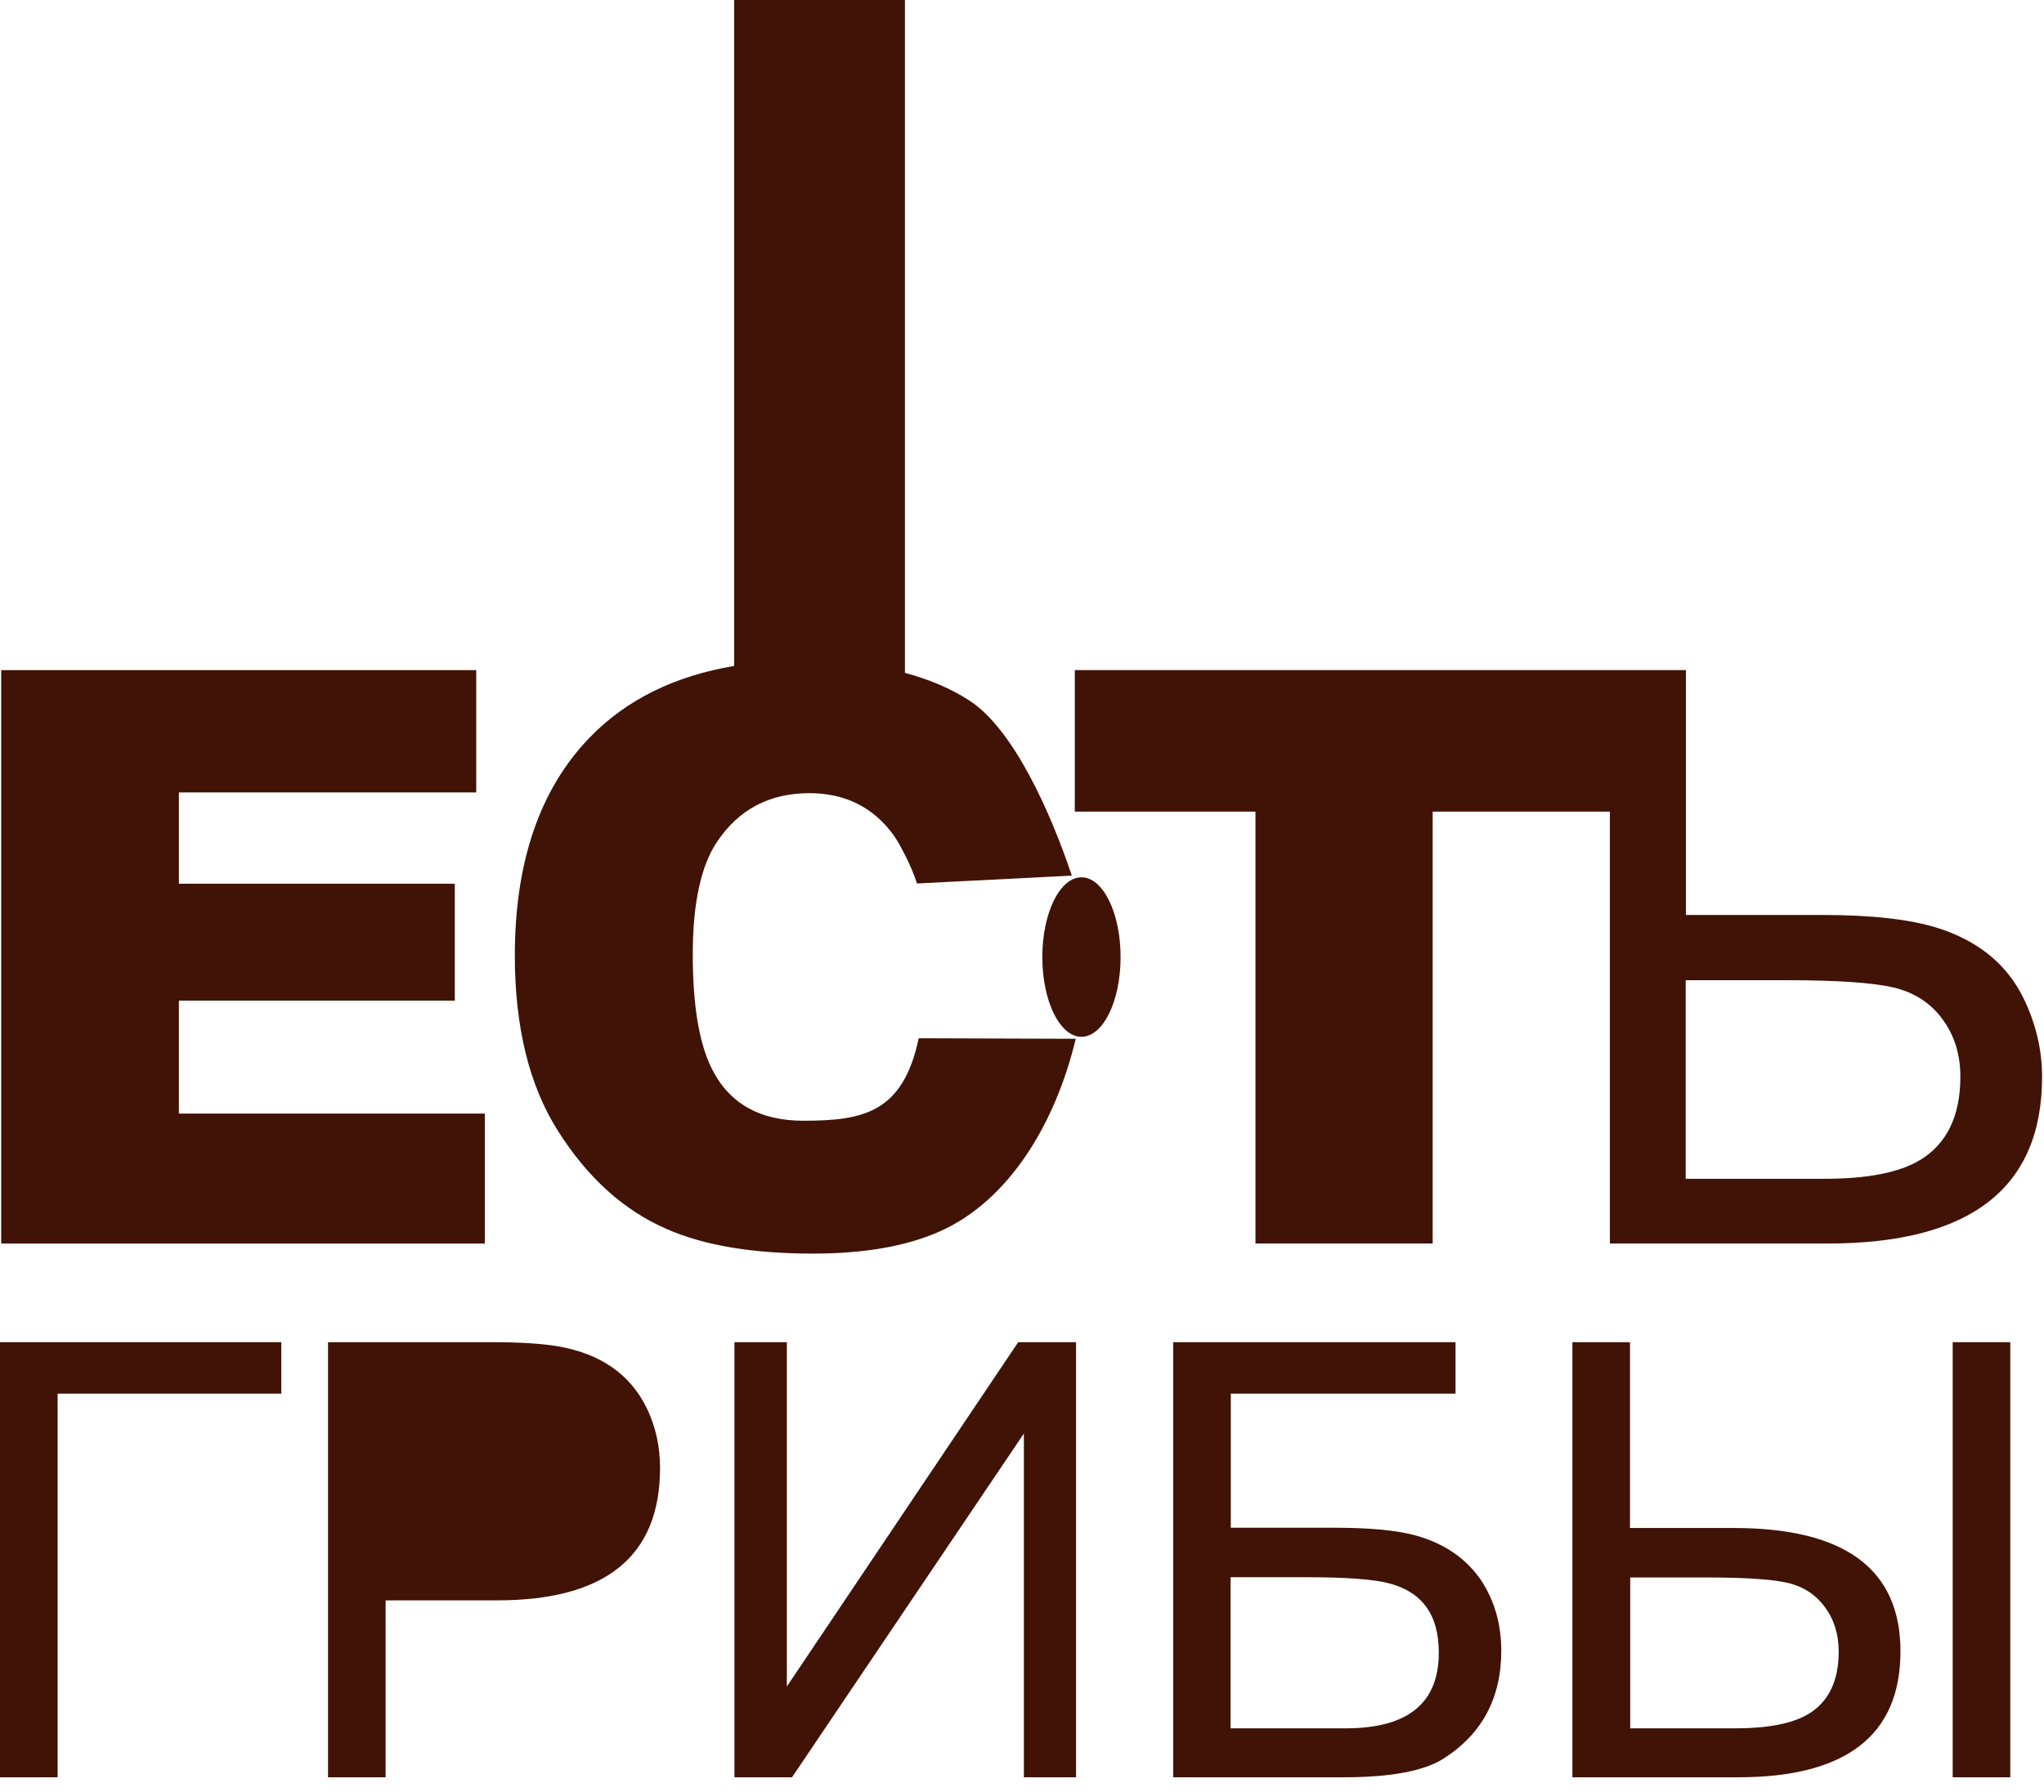
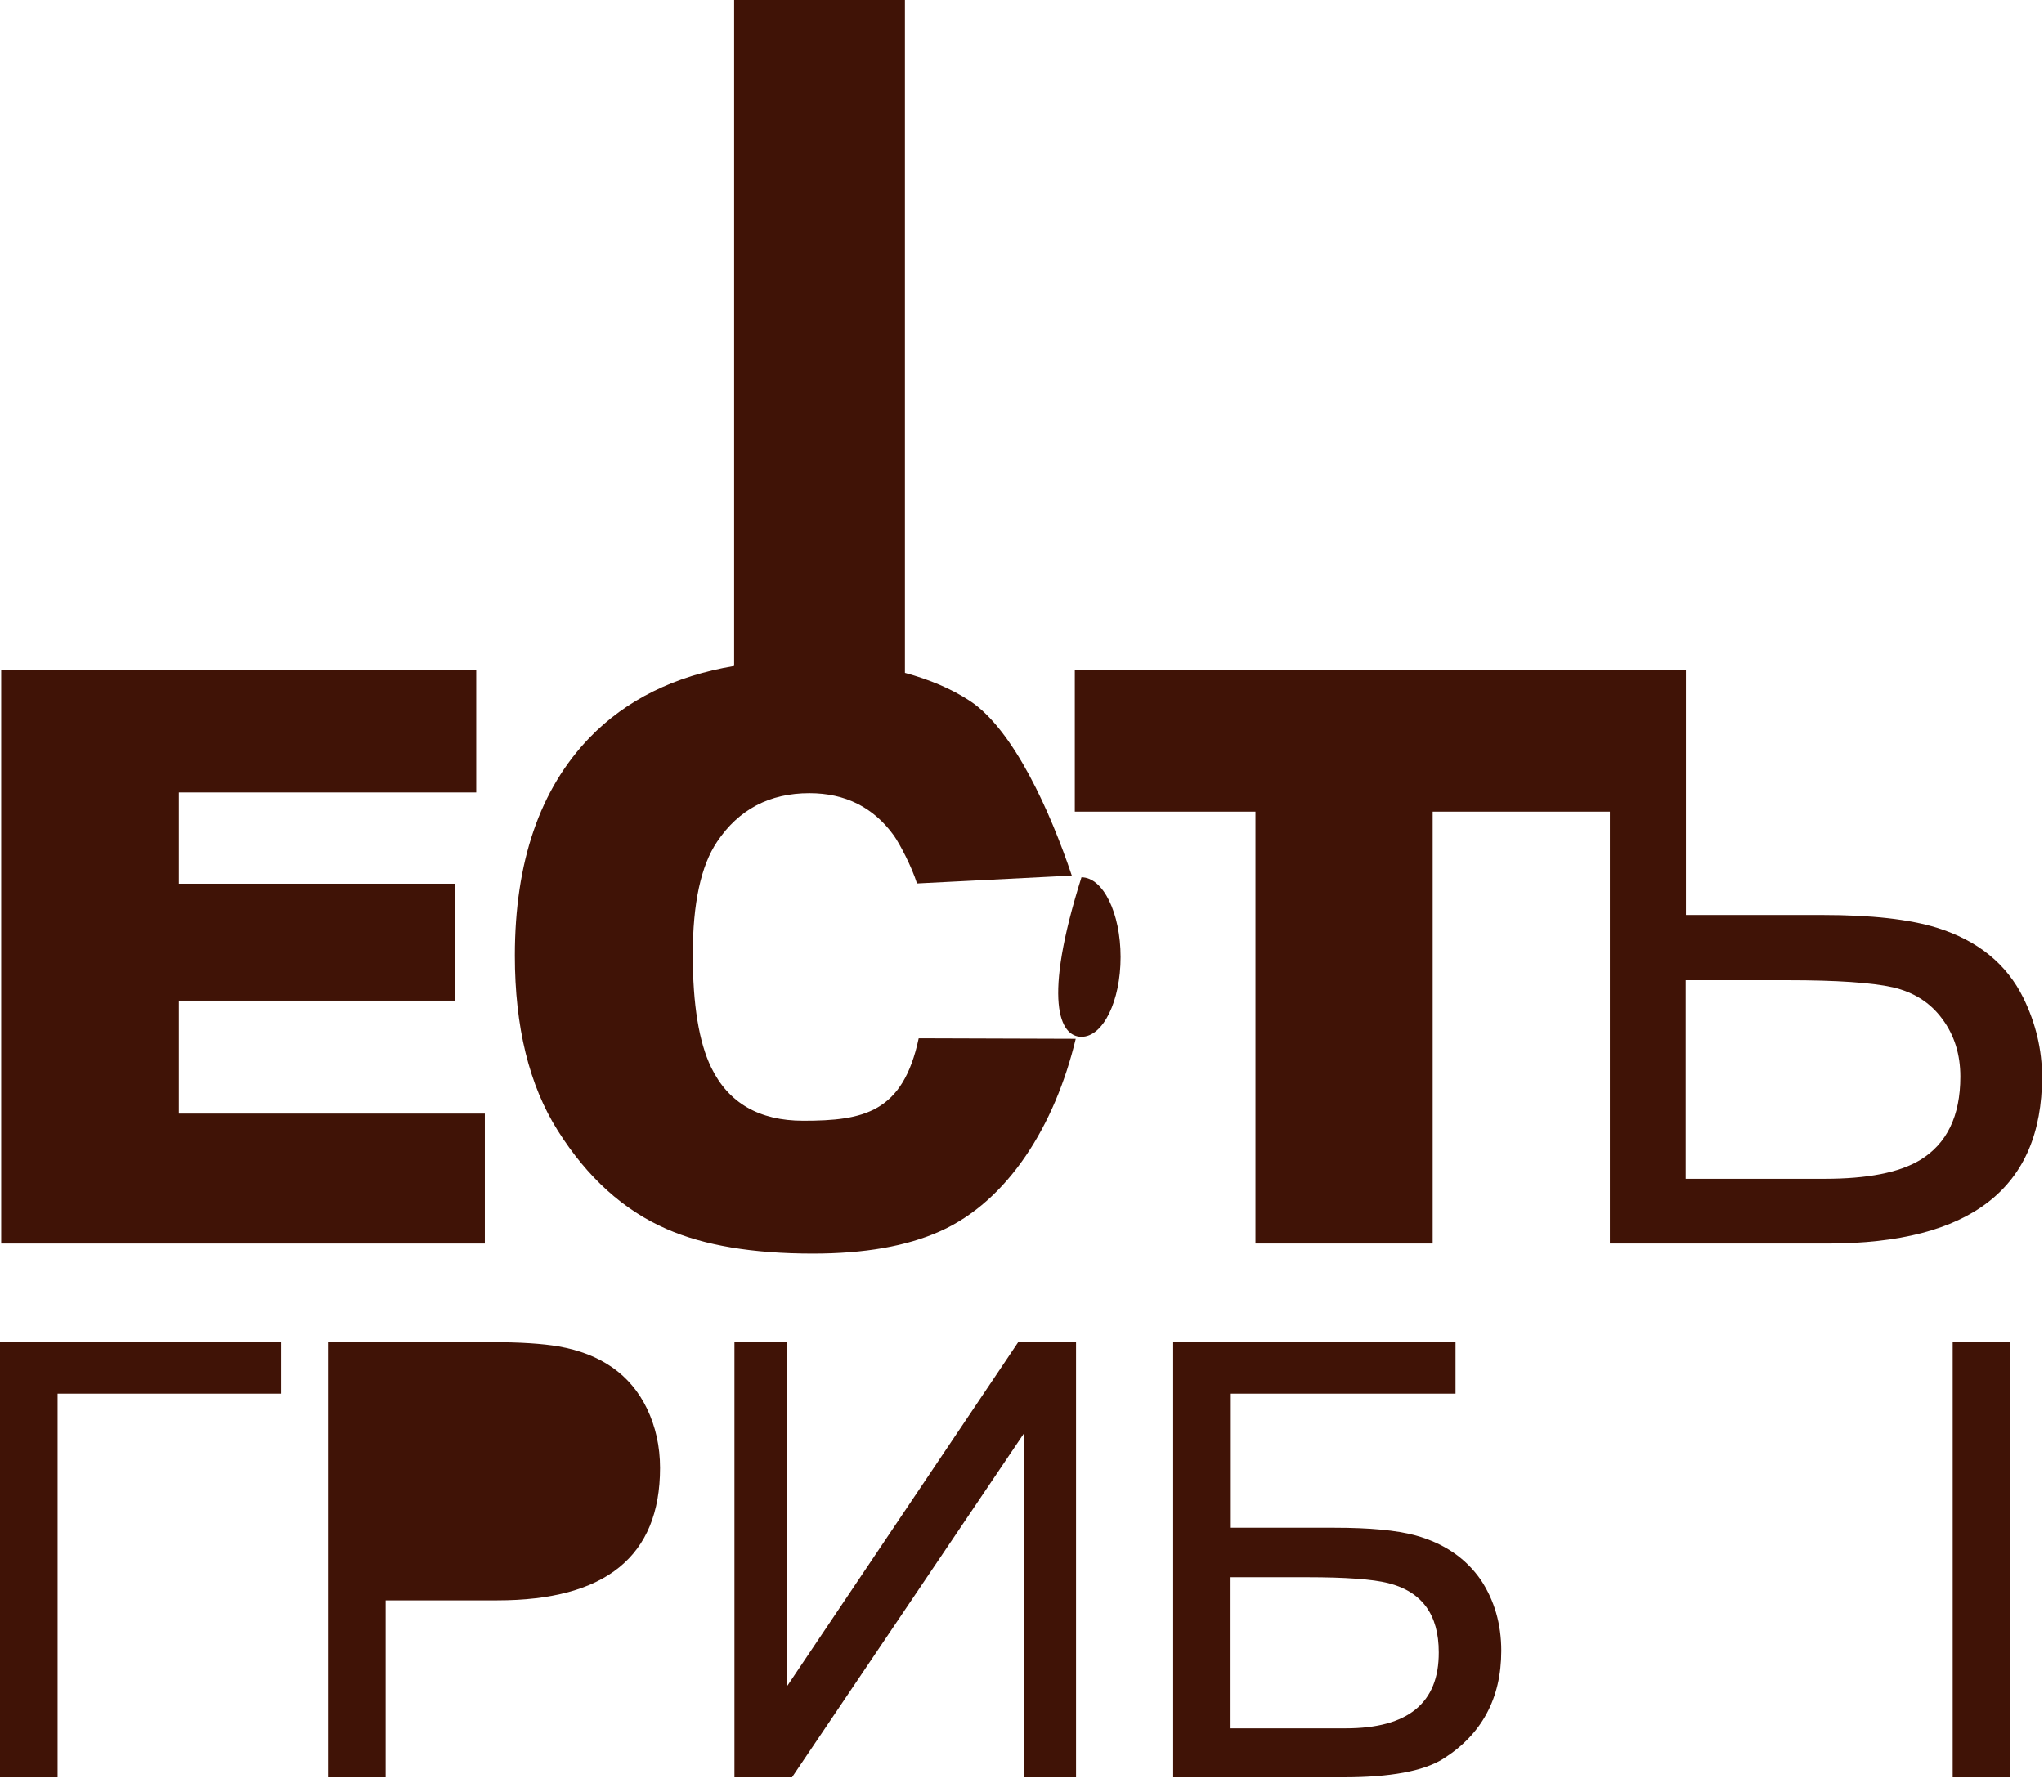
<svg xmlns="http://www.w3.org/2000/svg" width="73" height="64" viewBox="0 0 73 64" fill="none">
  <path d="M0 63.481H2.057V49.778H10.047V47.94H0V63.481Z" fill="#401306" />
  <path d="M19.942 48.09C19.371 47.993 18.58 47.94 17.578 47.94H11.715V63.481H13.772V57.161H17.754C21.63 57.161 23.573 55.588 23.573 52.432C23.573 51.659 23.414 50.955 23.107 50.314C22.518 49.092 21.454 48.354 19.942 48.09Z" fill="#401306" />
  <path d="M28.102 60.238V47.94H26.23V63.481H28.286L36.567 51.202V63.481H38.43V47.94H36.364L28.102 60.238Z" fill="#401306" />
  <path d="M50.55 54.841C49.873 54.656 48.906 54.568 47.667 54.568H43.957V49.778H51.983V47.94H41.9V63.481H47.983C49.653 63.481 50.831 63.261 51.526 62.831C52.914 61.961 53.617 60.668 53.617 58.963C53.617 58.005 53.371 57.161 52.888 56.432C52.343 55.649 51.569 55.122 50.55 54.841ZM48.062 61.732H43.949V56.335H46.691C48.053 56.335 49.02 56.405 49.583 56.546C50.787 56.853 51.385 57.671 51.385 59.016C51.394 60.827 50.286 61.732 48.062 61.732Z" fill="#401306" />
-   <path d="M61.923 54.577H58.214V47.94H56.157V63.481H62.072C65.94 63.481 67.874 61.978 67.874 58.981C67.874 56.045 65.887 54.577 61.923 54.577ZM64.569 61.231C63.998 61.565 63.136 61.732 61.984 61.732H58.222V56.344H60.974C62.283 56.344 63.215 56.405 63.769 56.52C64.367 56.643 64.824 56.933 65.166 57.39C65.501 57.838 65.668 58.374 65.668 58.989C65.668 60.053 65.298 60.8 64.569 61.231Z" fill="#401306" />
  <path d="M71.796 47.94H69.739V63.481H71.796V47.94Z" fill="#401306" />
-   <path d="M38.624 31.336C37.85 31.336 37.226 32.611 37.226 34.184C37.226 35.758 37.85 37.032 38.624 37.032C39.397 37.032 40.021 35.758 40.021 34.184C40.021 32.611 39.397 31.336 38.624 31.336Z" fill="#401306" />
+   <path d="M38.624 31.336C37.226 35.758 37.85 37.032 38.624 37.032C39.397 37.032 40.021 35.758 40.021 34.184C40.021 32.611 39.397 31.336 38.624 31.336Z" fill="#401306" />
  <path d="M17.315 39.775H6.389V35.74H16.243V31.565H6.389V28.304H17.008V23.935H0.043V44.416H17.315V39.775Z" fill="#401306" />
  <path d="M28.689 40.03C27.115 40.03 26.017 39.397 25.401 38.131C24.962 37.226 24.742 35.881 24.742 34.097C24.742 32.268 25.032 30.923 25.612 30.062C26.386 28.91 27.484 28.33 28.908 28.33C30.183 28.33 31.194 28.831 31.923 29.842C32.134 30.141 32.556 30.941 32.75 31.556L38.279 31.275C37.523 29.016 36.204 26.062 34.639 25.034C33.971 24.595 33.189 24.269 32.319 24.032V0H26.219V23.786C24.083 24.146 22.36 24.999 21.059 26.344C19.283 28.181 18.387 30.783 18.387 34.132C18.387 36.672 18.896 38.764 19.925 40.39C20.98 42.06 22.272 43.23 23.81 43.898C25.146 44.486 26.887 44.776 29.032 44.776C30.869 44.776 32.38 44.513 33.576 43.977C36.002 42.895 37.681 40.188 38.419 37.103L32.811 37.085C32.249 39.74 30.842 40.03 28.689 40.03Z" fill="#401306" />
  <path d="M44.838 44.416H51.167V28.989H57.496V44.416H65.275C70.382 44.416 72.931 42.429 72.931 38.465C72.931 37.498 72.711 36.558 72.263 35.643C71.665 34.43 70.637 33.595 69.178 33.138C68.184 32.831 66.822 32.681 65.099 32.681H60.212V23.935H57.628H57.505H38.386V28.989H44.838V44.416ZM60.212 35.011H63.842C65.6 35.011 66.857 35.098 67.604 35.265C68.352 35.441 68.94 35.81 69.371 36.399C69.802 36.98 70.013 37.665 70.013 38.456C70.013 39.863 69.529 40.856 68.571 41.436C67.824 41.884 66.69 42.104 65.161 42.104H60.203V35.011H60.212Z" fill="#401306" />
</svg>